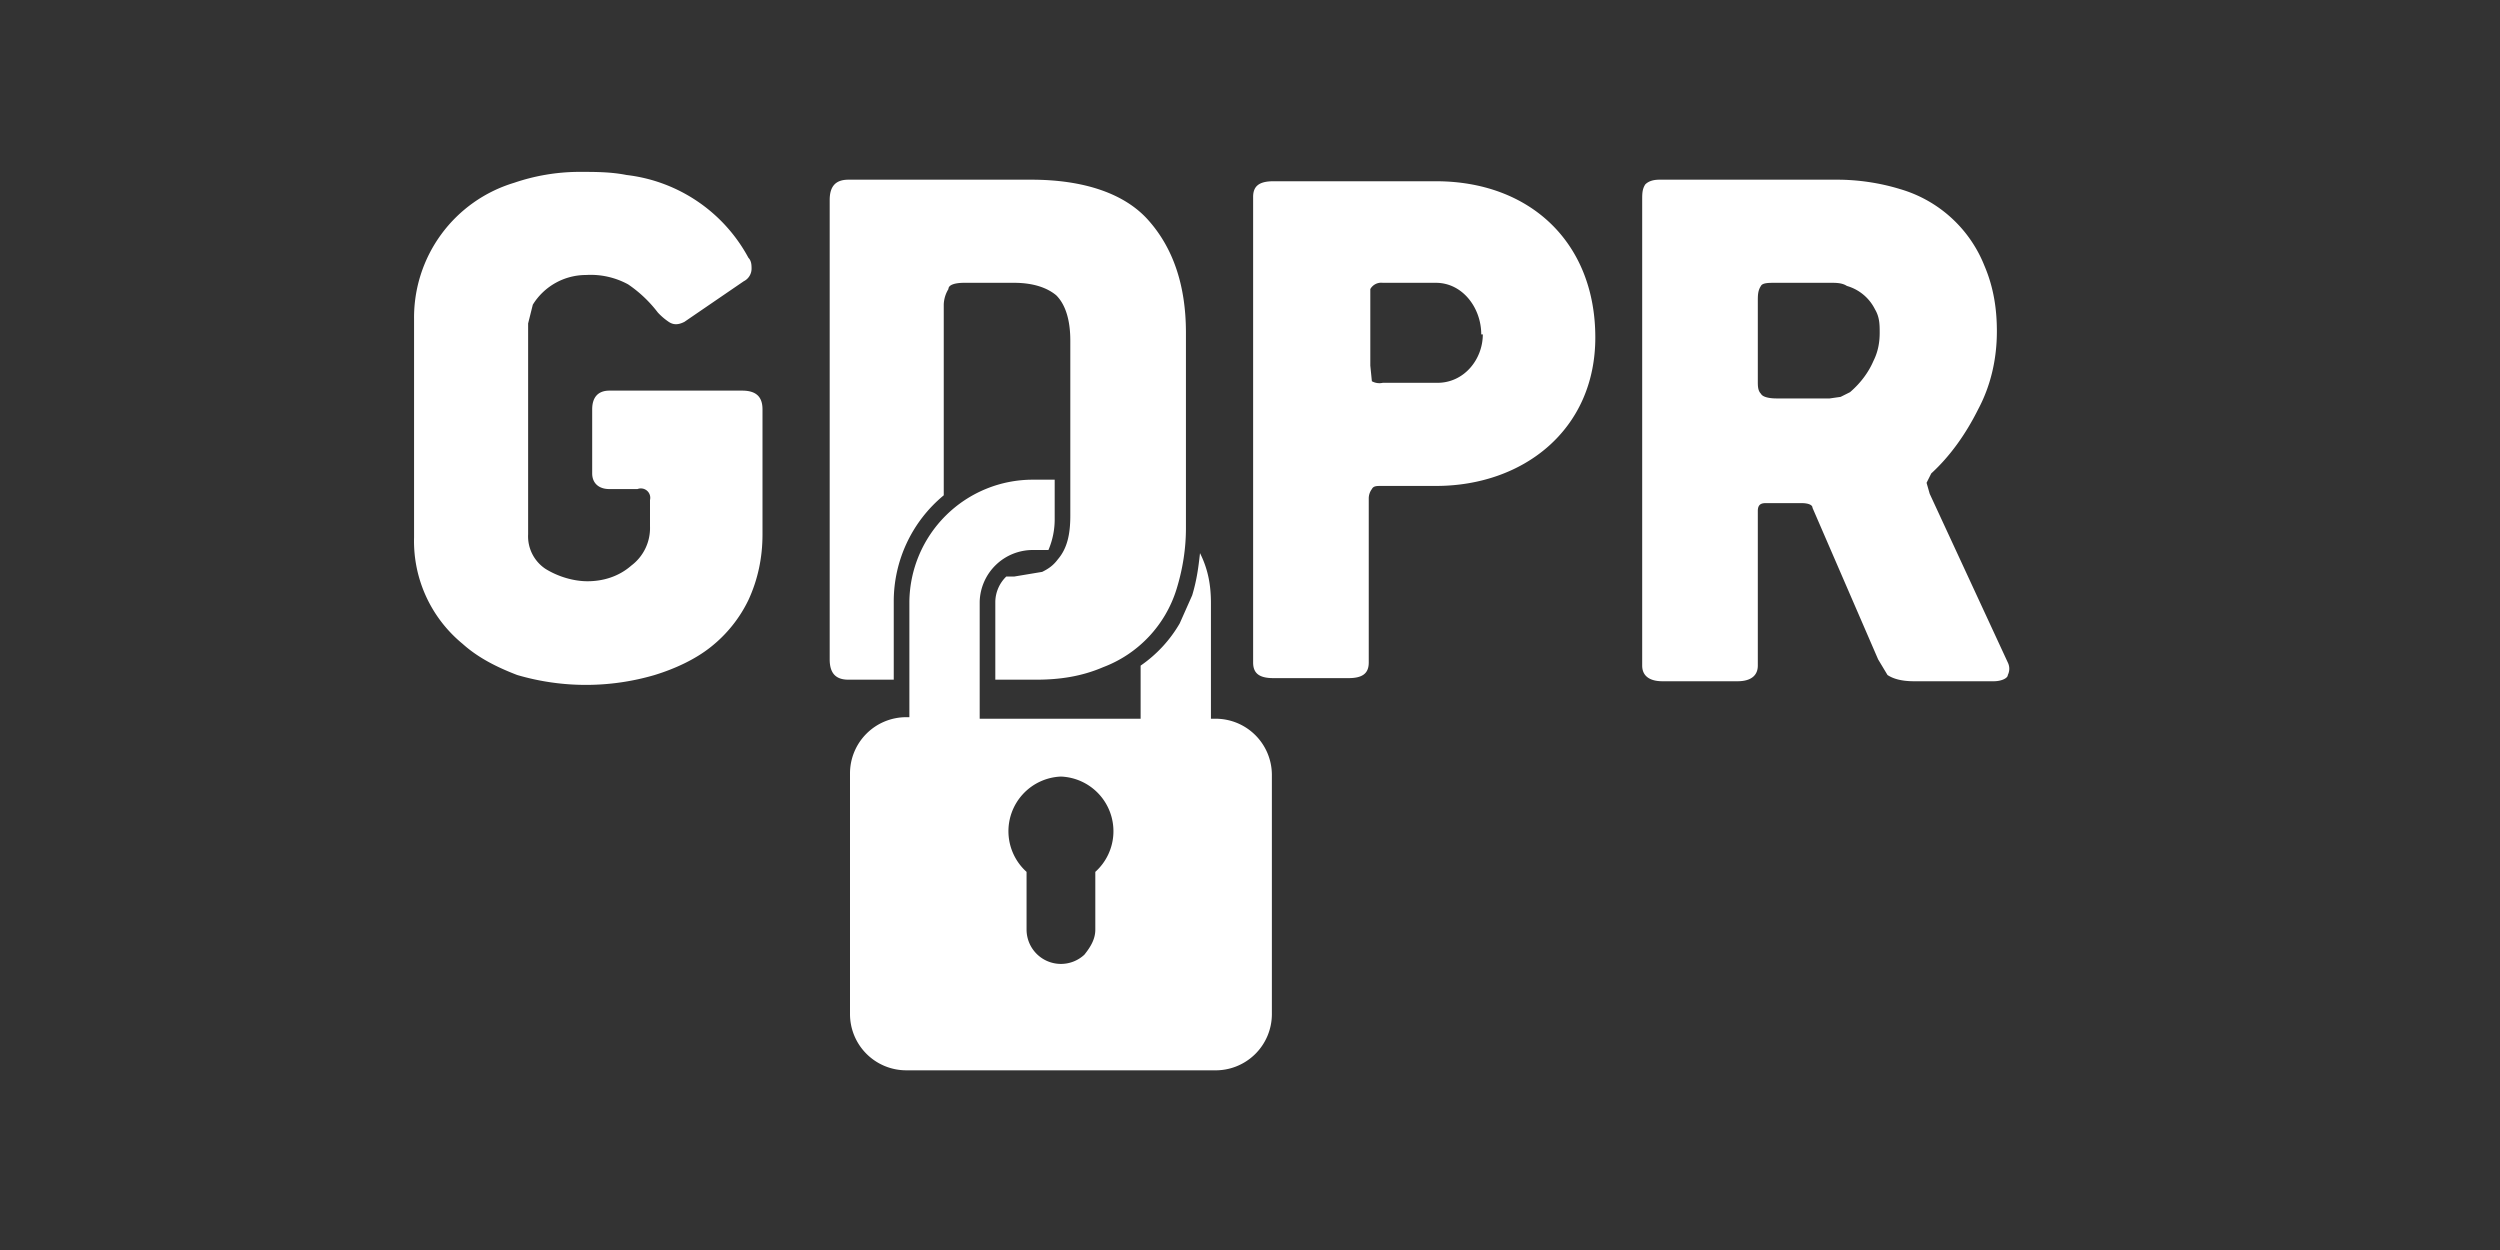
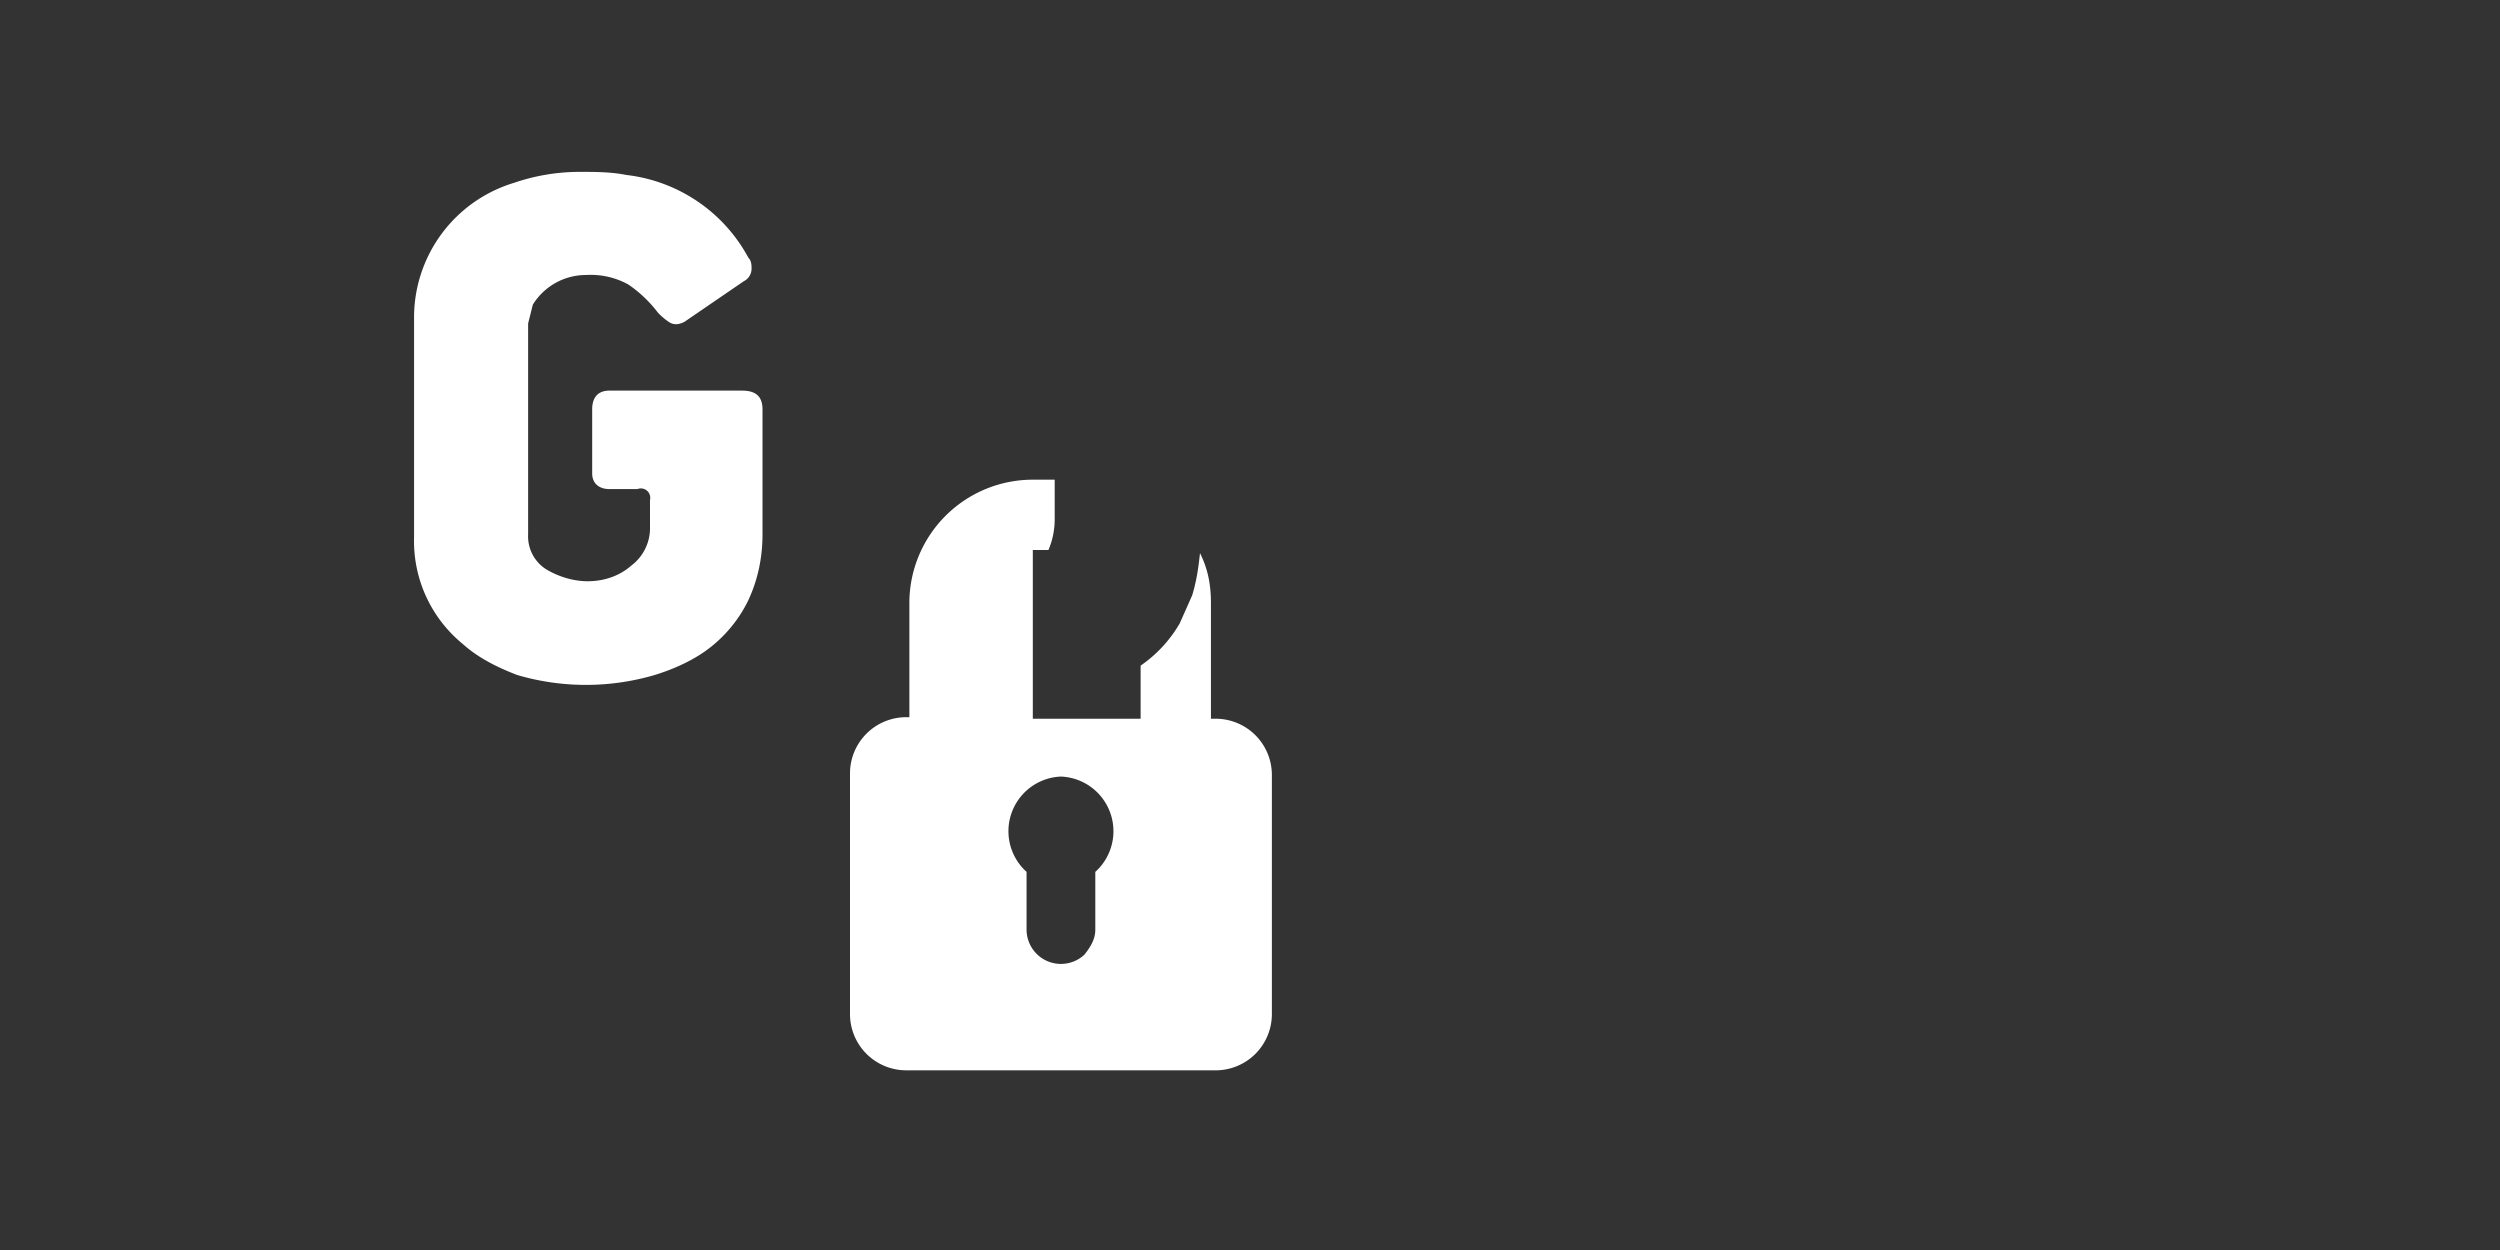
<svg xmlns="http://www.w3.org/2000/svg" width="160" height="80" fill="none">
  <rect width="100%" height="100%" fill="#333333" stroke="none" />
-   <path fill-rule="evenodd" clip-rule="evenodd" d="M58 45.9h.2v-7.4a7.9 7.9 0 017.9-7.8h1.4v2.5a5 5 0 01-.4 2h-1a3.4 3.4 0 00-3.4 3.3V46H73v-3.4a8.4 8.4 0 002.5-2.7l.8-1.8c.3-1 .4-1.8.5-2.7.5 1 .7 2 .7 3.2V46h.2a3.6 3.6 0 013.7 3.6v15.3a3.6 3.6 0 01-3.7 3.6H58a3.6 3.6 0 01-3.6-3.6V49.5a3.6 3.6 0 013.6-3.6zm9.9 3.8a3.5 3.5 0 00-2.2 6.1v3.7a2.2 2.2 0 003.7 1.6c.4-.5.7-1 .7-1.6v-3.7a3.5 3.5 0 00-2.2-6.1zM37.1 11c1 0 2 0 3 .2a10.2 10.2 0 017.8 5.3c.2.2.2.5.2.7a.9.9 0 01-.5.8l-3.8 2.6c-.4.2-.7.2-1 0a4 4 0 01-.7-.6 8.1 8.1 0 00-1.9-1.8 5 5 0 00-2.7-.6 4 4 0 00-3.4 1.9l-.3 1.2v13.5a2.5 2.5 0 001.1 2.2c.8.5 1.8.8 2.7.8 1 0 2-.3 2.8-1a3 3 0 001.2-2.5V32a.6.6 0 00-.8-.7H39c-.7 0-1.1-.4-1.1-1v-4.1c0-.8.4-1.2 1.1-1.2h8.5c.9 0 1.3.4 1.3 1.2v8c0 1.5-.3 2.9-.9 4.2a8.6 8.6 0 01-2.4 3c-1 .8-2.3 1.4-3.6 1.8a15.6 15.6 0 01-8.8 0c-1.3-.5-2.5-1.1-3.5-2a8.5 8.5 0 01-3.1-6.8v-14a9 9 0 016.4-8.7A13 13 0 0137 11z" fill="#fff" />
-   <path fill-rule="evenodd" clip-rule="evenodd" d="M54.3 43.5c-.8 0-1.2-.4-1.2-1.3V12.8c0-.9.4-1.3 1.2-1.3H66c3.4 0 6 .9 7.5 2.6 1.6 1.8 2.4 4.2 2.4 7.2v12.5c0 1.3-.2 2.6-.6 3.9a7.8 7.8 0 01-4.7 5c-1.4.6-2.8.8-4.3.8h-2.6v-5a2.3 2.3 0 01.7-1.6h.5l1.8-.3c.4-.2.7-.4 1-.8.6-.7.8-1.6.8-2.8V21.8c0-1.3-.3-2.3-.9-2.9-.6-.5-1.5-.8-2.7-.8h-3.2c-.5 0-1 .1-1 .4a2 2 0 00-.3 1v12.2a8.8 8.8 0 00-3.2 6.8v5h-2.9zM102.1 21.6c0 5.9-4.6 9.5-10.2 9.5h-3.5c-.3 0-.5 0-.6.2a1 1 0 00-.2.6v10.5c0 .7-.4 1-1.3 1h-4.8c-.9 0-1.3-.3-1.3-1V12.6c0-.7.4-1 1.3-1h10.4c6 0 10.2 3.9 10.2 10zm-7.3-.2c0-1.7-1.2-3.3-2.9-3.3h-3.4a.8.8 0 00-.8.4V23.4l.1 1a1 1 0 00.7.1H92c1.7 0 2.9-1.5 2.9-3.1zM117.6 11.5c1.3 0 2.7.2 4 .6A8.3 8.3 0 01127 17c.6 1.4.8 2.8.8 4.2 0 1.8-.4 3.5-1.2 5-.8 1.6-1.8 3-3 4.1l-.3.6.2.7 5 10.8a.9.9 0 010 .8c0 .2-.4.4-.9.4h-5.1c-.9 0-1.4-.2-1.7-.4l-.6-1-4.2-9.7c0-.2-.3-.3-.7-.3H113c-.3 0-.5.1-.5.5v9.9c0 .6-.4 1-1.3 1h-4.8c-.9 0-1.3-.4-1.3-1V12.8c0-.4 0-.7.2-1 .2-.2.5-.3.9-.3h11.4zm-.5 14l.7-.1.6-.3c.7-.6 1.2-1.3 1.5-2 .3-.6.4-1.2.4-1.8 0-.5 0-1-.3-1.5a2.9 2.9 0 00-1.8-1.5c-.3-.2-.7-.2-1-.2h-3.6c-.4 0-.8 0-.9.2-.2.3-.2.6-.2 1v5.1c0 .3 0 .6.2.8.1.2.5.3 1 .3h3.4z" fill="#fff" />
+   <path fill-rule="evenodd" clip-rule="evenodd" d="M58 45.9h.2v-7.4a7.9 7.9 0 017.9-7.8h1.4v2.5a5 5 0 01-.4 2h-1V46H73v-3.4a8.4 8.4 0 002.5-2.7l.8-1.8c.3-1 .4-1.8.5-2.7.5 1 .7 2 .7 3.2V46h.2a3.6 3.6 0 013.7 3.6v15.3a3.6 3.6 0 01-3.7 3.6H58a3.6 3.6 0 01-3.6-3.6V49.5a3.6 3.6 0 013.6-3.6zm9.9 3.8a3.5 3.5 0 00-2.2 6.1v3.7a2.2 2.2 0 003.7 1.6c.4-.5.7-1 .7-1.6v-3.7a3.5 3.5 0 00-2.2-6.1zM37.1 11c1 0 2 0 3 .2a10.2 10.2 0 017.8 5.3c.2.2.2.5.2.7a.9.9 0 01-.5.8l-3.8 2.6c-.4.2-.7.2-1 0a4 4 0 01-.7-.6 8.1 8.1 0 00-1.9-1.8 5 5 0 00-2.7-.6 4 4 0 00-3.4 1.9l-.3 1.2v13.5a2.5 2.5 0 001.1 2.2c.8.5 1.8.8 2.7.8 1 0 2-.3 2.8-1a3 3 0 001.2-2.5V32a.6.6 0 00-.8-.7H39c-.7 0-1.1-.4-1.1-1v-4.1c0-.8.4-1.2 1.1-1.2h8.5c.9 0 1.3.4 1.3 1.2v8c0 1.5-.3 2.9-.9 4.2a8.6 8.6 0 01-2.4 3c-1 .8-2.3 1.4-3.6 1.8a15.6 15.6 0 01-8.8 0c-1.3-.5-2.5-1.1-3.5-2a8.5 8.5 0 01-3.1-6.8v-14a9 9 0 016.4-8.7A13 13 0 0137 11z" fill="#fff" />
</svg>